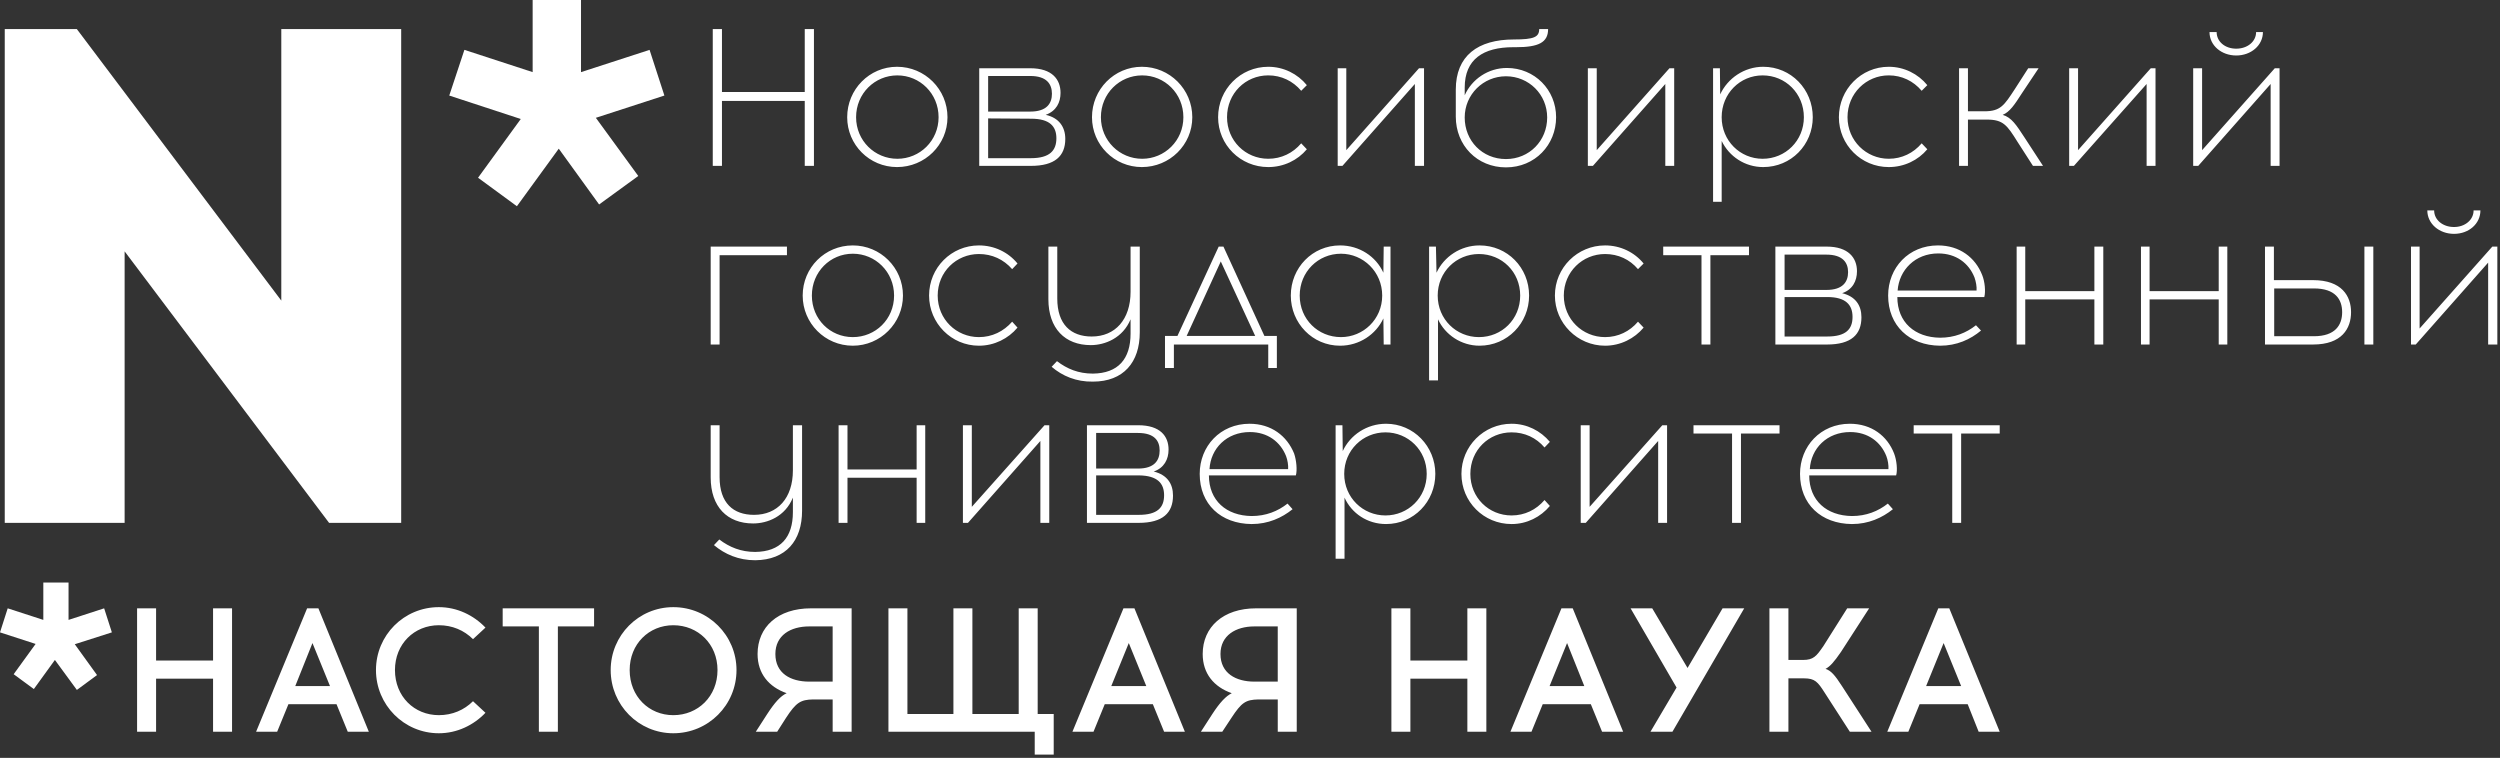
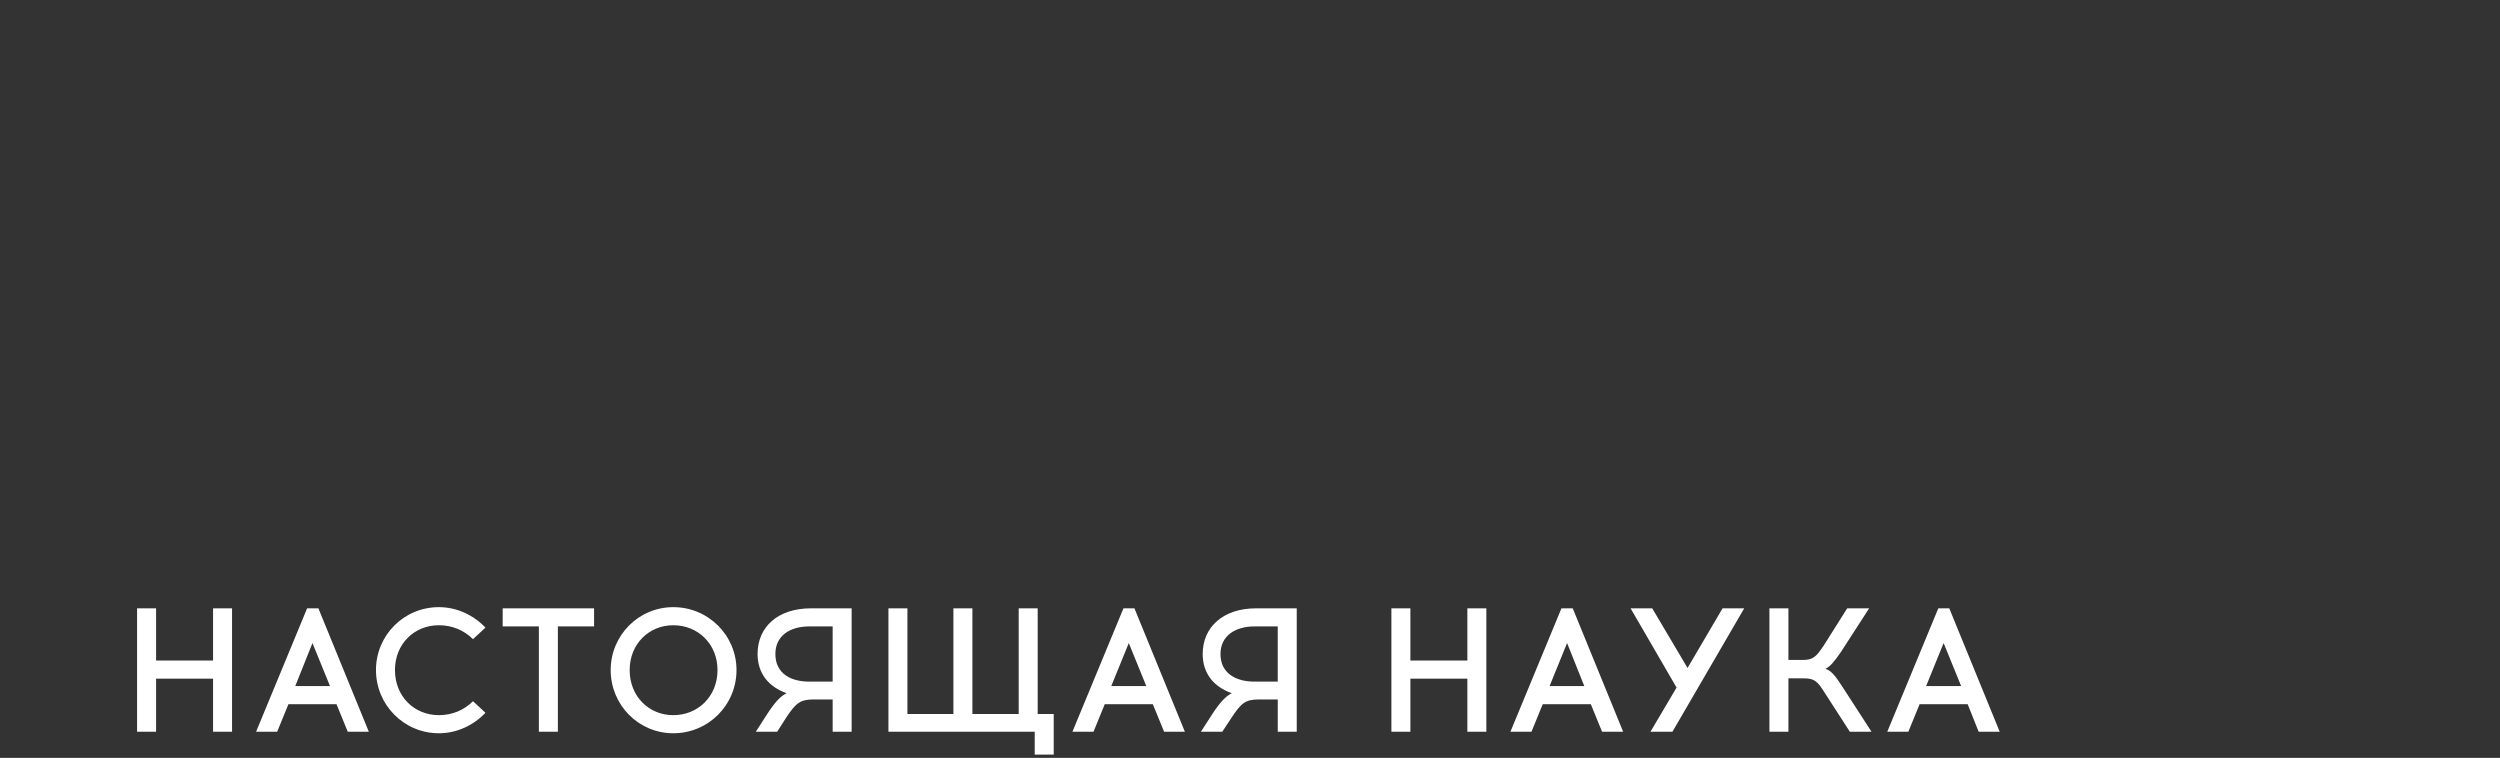
<svg xmlns="http://www.w3.org/2000/svg" width="287" height="87" viewBox="0 0 287 87" fill="none">
  <rect x="0" y="0" width="287" height="87" fill="#333333" stroke="none" />
-   <path fill-rule="evenodd" clip-rule="evenodd" d="M93.441 19.043V3.34H92.385V10.562H82.881V3.34H81.825V19.043H82.881V11.584H92.385V19.043H93.441ZM102.98 7.666C99.811 7.666 97.257 10.256 97.257 13.457C97.257 16.625 99.811 19.18 102.98 19.18C106.181 19.18 108.771 16.625 108.771 13.457C108.771 10.256 106.182 7.666 102.98 7.666ZM103.014 8.655C105.603 8.655 107.749 10.733 107.749 13.458C107.749 16.149 105.603 18.228 103.014 18.228C100.425 18.228 98.279 16.15 98.279 13.458C98.279 10.733 100.425 8.655 103.014 8.655ZM112.416 7.836V19.043H118.343C121.103 19.043 122.295 17.919 122.295 15.943C122.295 14.581 121.579 13.525 120.046 13.184C121.273 12.74 121.75 11.752 121.75 10.663C121.75 9.13 120.796 7.835 118.275 7.835H112.416V7.836ZM113.438 8.723H118.276C120.15 8.723 120.762 9.642 120.762 10.766C120.762 11.891 120.15 12.809 118.276 12.809H113.438V8.723ZM113.438 18.159V13.594L118.377 13.628C120.523 13.628 121.273 14.515 121.273 15.876C121.273 17.272 120.523 18.159 118.343 18.159H113.438ZM131.084 7.666C127.916 7.666 125.36 10.256 125.36 13.457C125.36 16.625 127.916 19.18 131.084 19.18C134.286 19.18 136.876 16.625 136.876 13.457C136.876 10.256 134.287 7.666 131.084 7.666ZM131.119 8.655C133.708 8.655 135.852 10.733 135.852 13.458C135.852 16.149 133.707 18.228 131.119 18.228C128.531 18.228 126.384 16.15 126.384 13.458C126.383 10.733 128.53 8.655 131.119 8.655ZM145.596 7.666C142.395 7.666 139.838 10.256 139.838 13.457C139.838 16.625 142.395 19.18 145.596 19.18C147.368 19.18 148.969 18.397 150.026 17.136L149.378 16.454C148.425 17.578 147.095 18.226 145.597 18.226C142.973 18.226 140.863 16.148 140.863 13.456C140.863 10.731 142.973 8.653 145.597 8.653C147.095 8.653 148.425 9.299 149.378 10.423L150.026 9.777C148.969 8.483 147.369 7.666 145.596 7.666ZM163.479 19.043V7.836H162.902L154.555 17.238V7.836H153.567V19.043H154.112L162.425 9.642V19.043H163.479ZM176.699 3.34C176.699 4.26 176.084 4.531 173.803 4.531C169.646 4.531 167.125 6.406 167.125 10.288V13.389C167.125 16.694 169.578 19.215 172.883 19.215C176.221 19.215 178.641 16.625 178.641 13.457C178.641 10.323 176.188 7.803 172.987 7.803C170.839 7.803 168.966 9.096 168.149 10.936V10.051C168.149 6.815 170.261 5.418 173.735 5.418H174.043C176.632 5.418 177.722 4.873 177.722 3.34H176.699ZM172.882 8.756C175.506 8.756 177.616 10.834 177.616 13.49C177.616 16.148 175.574 18.26 172.882 18.26C170.156 18.26 168.148 16.149 168.148 13.49C168.148 10.834 170.293 8.756 172.882 8.756ZM192.197 19.043V7.836H191.653L183.306 17.238V7.836H182.285V19.043H182.865L191.177 9.642V19.043H192.197ZM202.417 7.666C200.236 7.666 198.331 8.994 197.479 10.834L197.444 7.836H196.661V23.164H197.648V16.182C198.501 17.954 200.305 19.18 202.418 19.18C205.62 19.18 208.107 16.625 208.107 13.457C208.106 10.256 205.619 7.666 202.417 7.666ZM202.349 8.655C204.973 8.655 207.085 10.733 207.085 13.458C207.085 16.149 204.973 18.228 202.349 18.228C199.76 18.228 197.647 16.15 197.647 13.458C197.647 10.733 199.76 8.655 202.349 8.655ZM216.827 7.666C213.66 7.666 211.104 10.256 211.104 13.457C211.104 16.625 213.66 19.18 216.827 19.18C218.598 19.18 220.199 18.397 221.256 17.136L220.609 16.454C219.656 17.578 218.327 18.226 216.828 18.226C214.238 18.226 212.094 16.148 212.094 13.456C212.094 10.731 214.239 8.653 216.828 8.653C218.327 8.653 219.656 9.299 220.609 10.423L221.256 9.777C220.199 8.483 218.598 7.666 216.827 7.666ZM233.383 19.043H234.54L232.43 15.808C231.475 14.342 230.93 13.491 229.909 13.185C230.725 12.844 231.27 12.027 232.122 10.698L234.03 7.837H232.838L231.306 10.222C230.078 12.095 229.67 12.777 227.797 12.777H225.921V7.836H224.9V19.043H225.921V13.729H228.102C229.977 13.729 230.418 14.377 231.611 16.286L233.383 19.043ZM247.453 19.043V7.836H246.908L238.561 17.238V7.836H237.54V19.043H238.084L246.431 9.642V19.043H247.453ZM256.719 6.371C258.42 6.371 259.784 5.213 259.784 3.681H259C259 4.77 258.012 5.588 256.719 5.588C255.423 5.588 254.47 4.77 254.47 3.681H253.651C253.651 5.213 255.015 6.371 256.719 6.371ZM261.693 19.043V7.836H261.146L252.801 17.238V7.836H251.778V19.043H252.358L260.67 9.642V19.043H261.693ZM82.609 29.298H90.342V28.31H81.587V39.551H82.609V29.298ZM97.904 28.174C94.701 28.174 92.148 30.728 92.148 33.93C92.148 37.098 94.702 39.687 97.904 39.687C101.071 39.687 103.661 37.098 103.661 33.93C103.661 30.728 101.072 28.174 97.904 28.174ZM97.904 29.127C100.493 29.127 102.64 31.205 102.64 33.93C102.64 36.657 100.494 38.7 97.904 38.7C95.315 38.7 93.203 36.657 93.203 33.93C93.203 31.205 95.315 29.127 97.904 29.127ZM112.382 28.174C109.215 28.174 106.658 30.728 106.658 33.93C106.658 37.098 109.214 39.687 112.382 39.687C114.153 39.687 115.755 38.87 116.81 37.61L116.197 36.929C115.21 38.053 113.881 38.7 112.382 38.7C109.793 38.7 107.647 36.657 107.647 33.93C107.647 31.205 109.793 29.162 112.382 29.162C113.881 29.162 115.21 29.774 116.197 30.898L116.81 30.251C115.754 28.957 114.153 28.174 112.382 28.174ZM130.846 28.31H129.789V33.489C129.789 36.69 128.018 38.632 125.327 38.632C122.942 38.632 121.375 37.236 121.375 34.273V28.311H120.354V34.341C120.354 37.712 122.261 39.62 125.224 39.62C126.861 39.62 128.904 38.803 129.789 36.657V38.291C129.789 41.222 128.357 42.856 125.464 42.89C123.793 42.89 122.499 42.345 121.341 41.46L120.727 42.107C121.955 43.164 123.555 43.844 125.464 43.81C128.972 43.81 130.846 41.595 130.846 38.155V28.31ZM146.584 42.243V38.564H145.152L140.451 28.31H139.906L135.171 38.564H133.741V42.243H134.762V39.552H145.595V42.243H146.584ZM140.146 30.013L144.096 38.564H136.228L140.146 30.013ZM159.63 39.551V28.31H158.848L158.813 31.307C157.961 29.434 156.055 28.174 153.839 28.174C150.67 28.174 148.185 30.728 148.185 33.93C148.185 37.098 150.67 39.687 153.839 39.687C156.055 39.687 157.961 38.393 158.813 36.553L158.848 39.551H159.63ZM153.943 38.7C151.319 38.7 149.207 36.657 149.207 33.93C149.207 31.205 151.319 29.127 153.943 29.127C156.497 29.127 158.677 31.205 158.677 33.93C158.677 36.657 156.497 38.7 153.943 38.7ZM169.85 28.174C167.671 28.174 165.763 29.467 164.912 31.307L164.844 28.31H164.06V43.673H165.083V36.656C165.899 38.426 167.74 39.686 169.851 39.686C173.054 39.686 175.54 37.097 175.54 33.929C175.54 30.728 173.053 28.174 169.85 28.174ZM169.782 29.162C172.406 29.162 174.518 31.205 174.518 33.93C174.518 36.657 172.406 38.7 169.782 38.7C167.193 38.7 165.048 36.657 165.048 33.93C165.047 31.205 167.193 29.162 169.782 29.162ZM184.261 28.174C181.092 28.174 178.503 30.728 178.503 33.93C178.503 37.098 181.092 39.687 184.261 39.687C186.031 39.687 187.632 38.87 188.688 37.61L188.042 36.929C187.087 38.053 185.759 38.7 184.261 38.7C181.672 38.7 179.525 36.657 179.525 33.93C179.525 31.205 181.672 29.162 184.261 29.162C185.759 29.162 187.087 29.774 188.042 30.898L188.688 30.251C187.632 28.957 186.031 28.174 184.261 28.174ZM196.354 29.298H200.784V28.31H190.937V29.298H195.331V39.551H196.354V29.298ZM203.813 28.31V39.551H209.743C212.536 39.551 213.693 38.393 213.693 36.417C213.693 35.055 213.012 34.032 211.479 33.658C212.671 33.248 213.181 32.262 213.181 31.137C213.181 29.604 212.195 28.31 209.707 28.31H203.813ZM204.87 29.231H209.675C211.548 29.231 212.16 30.149 212.16 31.24C212.16 32.364 211.548 33.284 209.675 33.284H204.87V29.231ZM204.87 38.631V34.1H209.775C211.921 34.1 212.671 35.021 212.671 36.383C212.671 37.779 211.92 38.631 209.775 38.631H204.87ZM222.483 28.174C219.11 28.174 216.758 30.728 216.758 33.93C216.758 37.371 219.178 39.655 222.72 39.687C224.628 39.687 226.196 38.972 227.421 37.95L226.841 37.338C225.717 38.223 224.356 38.769 222.72 38.769C219.825 38.735 217.814 36.998 217.814 34.101H227.797C227.966 33.49 227.864 32.33 227.557 31.581C226.774 29.571 224.968 28.174 222.483 28.174ZM222.516 29.094C224.56 29.094 226.025 30.217 226.672 31.852C226.841 32.33 226.944 32.909 226.909 33.352H217.848C218.018 31.001 219.859 29.094 222.516 29.094ZM241.458 39.551V28.31H240.435V33.42H232.499V28.31H231.511V39.551H232.499V34.373H240.435V39.551H241.458ZM255.696 39.551V28.31H254.708V33.42H246.772V28.31H245.784V39.551H246.772V34.373H254.708V39.551H255.696ZM261.044 32.16V28.31H260.021V39.551H265.542C268.845 39.551 269.901 37.711 269.901 35.837C269.901 33.998 268.844 32.159 265.542 32.159H261.044V32.16ZM272.457 39.551V28.31H271.434V39.551H272.457ZM261.078 38.598V33.113H265.643C268.095 33.113 268.879 34.374 268.879 35.838C268.879 37.304 268.095 38.599 265.643 38.599H261.078V38.598ZM281.721 26.846C283.425 26.846 284.753 25.686 284.753 24.153H283.969C283.969 25.245 282.982 26.061 281.721 26.061C280.428 26.061 279.44 25.245 279.44 24.153H278.656C278.656 25.686 280.019 26.846 281.721 26.846ZM286.695 39.551V28.31H286.118L277.771 37.711V28.31H276.783V39.551H277.327L285.639 30.149V39.551H286.695ZM92.079 48.818H91.024V53.995C91.024 57.197 89.252 59.105 86.561 59.105C84.176 59.105 82.609 57.744 82.609 54.779V48.818H81.587V54.814C81.587 58.185 83.494 60.093 86.459 60.093C88.094 60.093 90.137 59.309 91.024 57.128V58.799C91.024 61.694 89.592 63.329 86.697 63.362C85.062 63.362 83.734 62.817 82.575 61.932L81.961 62.579C83.221 63.633 84.789 64.316 86.696 64.316C90.239 64.281 92.078 62.067 92.078 58.627V48.818H92.079ZM106.217 60.025V48.818H105.229V53.894H97.291V48.818H96.27V60.025H97.291V54.847H105.229V60.025H106.217ZM120.455 60.025V48.818H119.911L111.564 58.185V48.818H110.543V60.025H111.122L119.435 50.623V60.025H120.455ZM124.782 48.818V60.025H130.71C133.504 60.025 134.661 58.868 134.661 56.891C134.661 55.528 133.979 54.506 132.447 54.131C133.639 53.722 134.151 52.735 134.151 51.61C134.151 50.078 133.196 48.818 130.674 48.818H124.782ZM125.838 49.704H130.642C132.549 49.704 133.127 50.623 133.127 51.714C133.127 52.838 132.549 53.791 130.642 53.791H125.838V49.704ZM125.838 59.105V54.575H130.777C132.889 54.608 133.638 55.495 133.638 56.856C133.638 58.252 132.889 59.105 130.742 59.105H125.838ZM143.451 48.647C140.078 48.647 137.726 51.237 137.726 54.403C137.726 57.88 140.146 60.129 143.688 60.161C145.596 60.161 147.165 59.445 148.389 58.457L147.81 57.811C146.685 58.696 145.324 59.241 143.688 59.241C140.793 59.208 138.783 57.471 138.783 54.575H148.765C148.934 53.995 148.833 52.838 148.561 52.054C147.742 50.044 145.937 48.647 143.451 48.647ZM143.484 49.6C145.528 49.6 146.993 50.725 147.641 52.361C147.81 52.802 147.912 53.416 147.877 53.859H138.85C138.987 51.474 140.827 49.6 143.484 49.6ZM159.121 48.647C156.905 48.647 155 49.942 154.147 51.782L154.112 48.818H153.328V64.146H154.351V57.128C155.168 58.936 156.973 60.16 159.121 60.16C162.287 60.16 164.775 57.606 164.775 54.402C164.775 51.237 162.287 48.647 159.121 48.647ZM159.052 49.634C161.641 49.634 163.786 51.678 163.786 54.403C163.786 57.129 161.64 59.173 159.052 59.173C156.464 59.173 154.316 57.129 154.316 54.403C154.316 51.678 156.463 49.634 159.052 49.634ZM173.53 48.647C170.329 48.647 167.772 51.237 167.772 54.403C167.772 57.607 170.329 60.161 173.53 60.161C175.302 60.161 176.868 59.345 177.925 58.084L177.312 57.403C176.357 58.525 175.029 59.173 173.531 59.173C170.907 59.173 168.797 57.129 168.797 54.403C168.797 51.678 170.907 49.634 173.531 49.634C175.029 49.634 176.357 50.248 177.312 51.372L177.925 50.725C176.868 49.464 175.302 48.647 173.53 48.647ZM191.38 60.025V48.818H190.835L182.488 58.185V48.818H181.466V60.025H182.045L190.357 50.623V60.025H191.38ZM199.863 49.772H204.29V48.818H194.413V49.772H198.84V60.025H199.863V49.772ZM212.364 48.647C208.992 48.647 206.642 51.237 206.642 54.403C206.642 57.88 209.059 60.129 212.604 60.161C214.509 60.161 216.078 59.445 217.305 58.457L216.725 57.811C215.601 58.696 214.237 59.241 212.604 59.241C209.708 59.208 207.698 57.471 207.698 54.575H217.678C217.849 53.995 217.746 52.838 217.441 52.054C216.657 50.044 214.852 48.647 212.364 48.647ZM212.399 49.6C214.442 49.6 215.909 50.725 216.554 52.361C216.725 52.802 216.826 53.416 216.793 53.859H207.766C207.902 51.474 209.743 49.6 212.399 49.6ZM225.14 49.772H229.567V48.818H219.69V49.772H224.117V60.025H225.14V49.772Z" fill="white" />
  <path fill-rule="evenodd" clip-rule="evenodd" d="M26.639 84.006V69.836H24.459V75.83H17.918V69.836H15.737V84.006H17.918V77.91H24.459V84.006H26.639ZM33.112 80.839H38.63L39.924 84.006H42.343L36.552 69.836H35.256L29.398 84.006H31.817L33.112 80.839ZM35.871 73.822L37.882 78.76H33.896L35.871 73.822ZM50.382 69.7C46.363 69.7 43.161 72.937 43.161 76.923C43.161 80.909 46.364 84.178 50.382 84.178C52.46 84.178 54.367 83.258 55.731 81.828L54.3 80.499C53.279 81.52 51.915 82.1 50.383 82.1C47.556 82.1 45.341 79.953 45.341 76.922C45.341 73.924 47.556 71.776 50.383 71.776C51.916 71.776 53.279 72.356 54.3 73.377L55.732 72.049C54.368 70.62 52.46 69.7 50.382 69.7ZM64.043 71.913H68.2V69.836H57.707V71.913H61.863V84.006H64.044V71.913H64.043ZM77.295 69.7C73.31 69.7 70.107 72.937 70.107 76.923C70.107 80.942 73.31 84.178 77.295 84.178C81.315 84.178 84.55 80.942 84.55 76.923C84.55 72.937 81.314 69.7 77.295 69.7ZM77.295 71.777C80.122 71.777 82.37 73.924 82.37 76.923C82.37 79.953 80.122 82.101 77.295 82.101C74.502 82.101 72.286 79.954 72.286 76.923C72.286 73.924 74.502 71.777 77.295 71.777ZM97.767 84.006V69.836H93.101C89.286 69.836 86.969 71.981 86.969 75.081C86.969 77.33 88.263 78.862 90.308 79.579C89.592 79.919 88.946 80.635 88.059 81.996L86.765 84.006H89.218L90.24 82.404C91.397 80.634 91.909 80.327 93.34 80.295H95.589V84.006H97.767ZM95.588 71.913V78.25H92.897C90.751 78.25 89.013 77.295 89.013 75.081C89.013 72.936 90.75 71.913 92.897 71.913H95.588ZM120.966 86.63V81.964H119.126V69.836H116.946V81.964H111.631V69.836H109.452V81.964H104.172V69.836H101.992V84.006H118.786V86.63H120.966ZM126.826 80.839H132.345L133.64 84.006H136.025L130.233 69.836H128.973L123.113 84.006H125.533L126.826 80.839ZM129.585 73.822L131.594 78.76H127.574L129.585 73.822ZM148.866 84.006V69.836H144.2C140.419 69.836 138.069 71.981 138.069 75.081C138.069 77.33 139.362 78.862 141.407 79.579C140.726 79.919 140.043 80.635 139.158 81.996L137.862 84.006H140.315L141.372 82.404C142.531 80.634 143.008 80.327 144.473 80.295H146.686V84.006H148.866ZM146.685 71.913V78.25H143.996C141.884 78.25 140.111 77.295 140.111 75.081C140.111 72.936 141.883 71.913 143.996 71.913H146.685ZM170.633 84.006V69.836H168.453V75.83H161.913V69.836H159.732V84.006H161.913V77.91H168.453V84.006H170.633ZM177.107 80.839H182.626L183.919 84.006H186.339L180.549 69.836H179.253L173.395 84.006H175.812L177.107 80.839ZM179.9 73.822L181.877 78.76H177.892L179.9 73.822ZM191.993 84.006L200.236 69.836H197.751L193.73 76.683L189.676 69.836H187.191L192.469 78.931L189.472 84.006H191.993ZM212.364 84.006H214.852L211.479 78.795C210.627 77.466 210.184 76.989 209.571 76.785C210.083 76.514 210.524 76.034 211.343 74.842L214.577 69.836H212.058L209.33 74.161C208.514 75.353 208.173 75.762 206.98 75.762H205.311V69.836H203.13V84.006H205.311V77.875H207.117C208.345 77.875 208.684 78.283 209.466 79.511L212.364 84.006ZM220.371 80.839H225.889L227.15 84.006H229.568L223.777 69.836H222.517L216.658 84.006H219.076L220.371 80.839ZM223.128 73.822L225.14 78.76H221.119L223.128 73.822Z" fill="white" />
-   <path fill-rule="evenodd" clip-rule="evenodd" d="M51.575 10.97L59.785 13.661L54.879 20.406L59.341 23.676L64.146 17.069L68.778 23.473L73.274 20.203L68.403 13.525L76.272 10.969L74.57 5.725L66.7 8.28V0C64.861 0 63.022 0 61.148 0V8.279L53.313 5.724L51.575 10.97Z" fill="white" />
-   <path fill-rule="evenodd" clip-rule="evenodd" d="M12.843 72.596L8.584 73.957L11.14 77.499L8.824 79.203L6.303 75.762L3.884 79.103L1.568 77.399L4.089 73.924L0 72.596L0.885 69.836L4.973 71.164V66.871C5.926 66.871 6.914 66.871 7.869 66.871V71.164L11.956 69.836L12.843 72.596Z" fill="white" />
-   <path d="M46.056 60.025V3.34H32.293V34.509L8.823 3.34H0.545V60.025H14.307V28.855L37.778 60.025H46.056Z" fill="white" />
</svg>